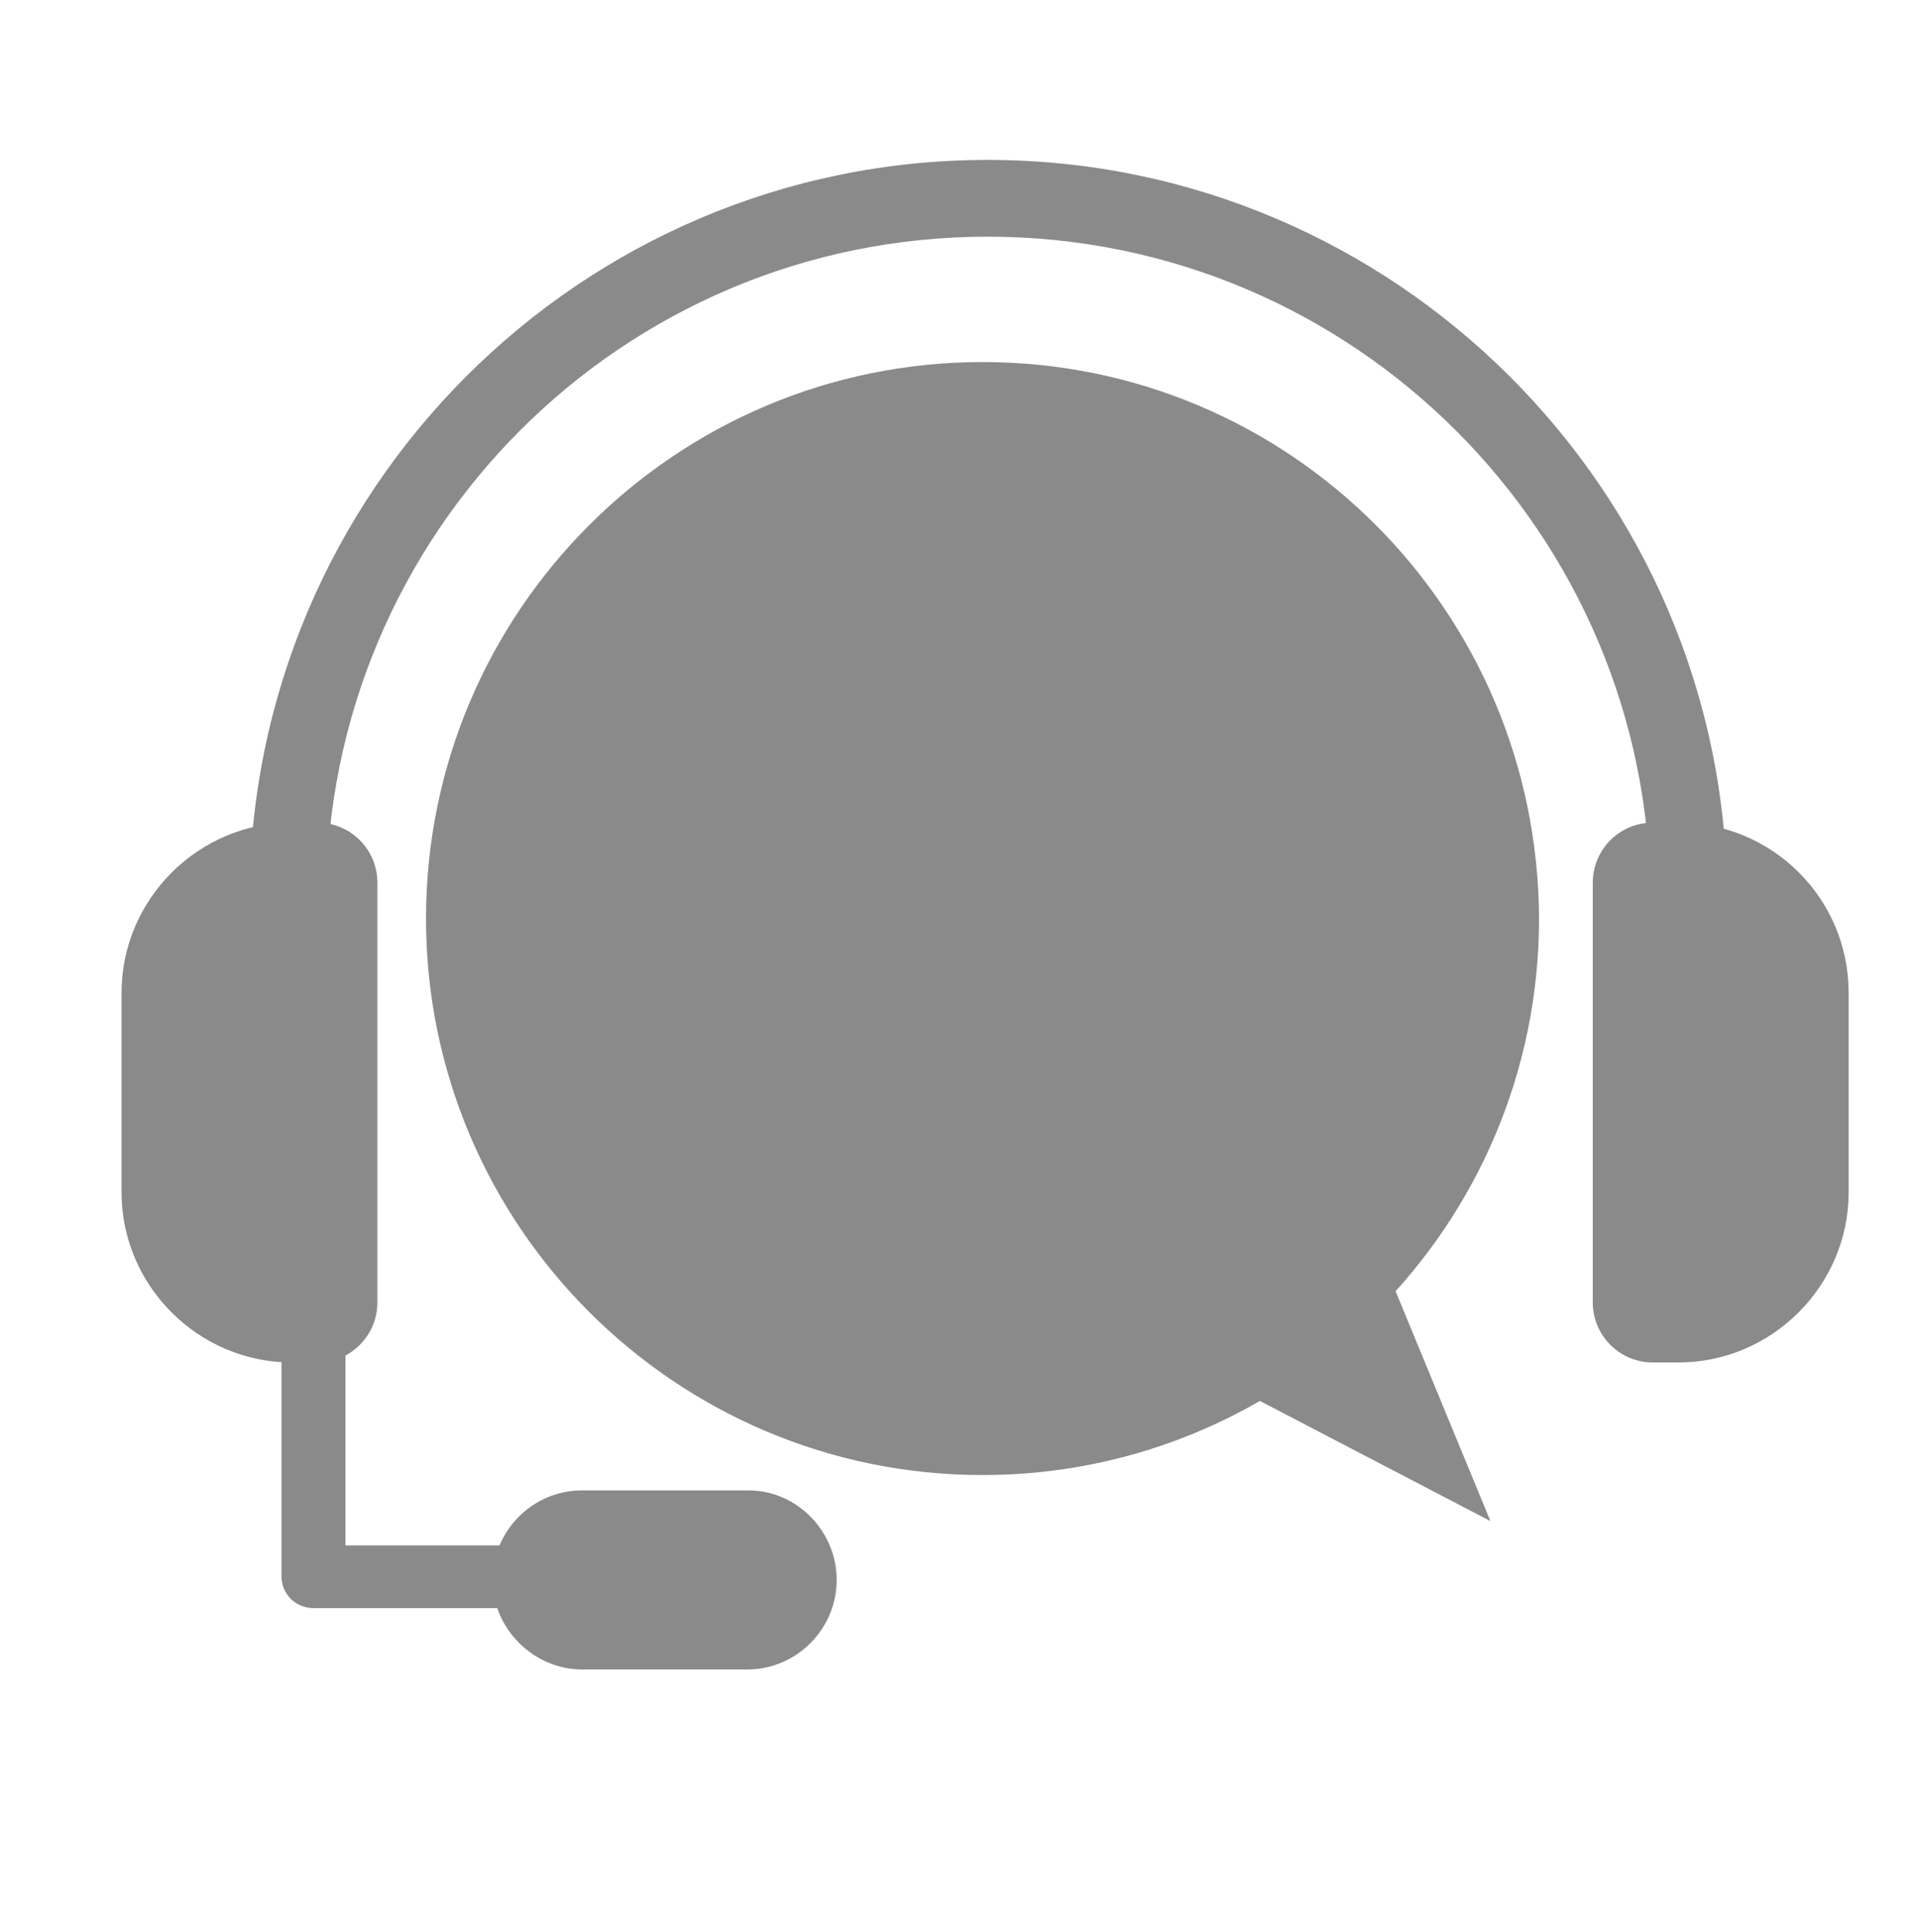
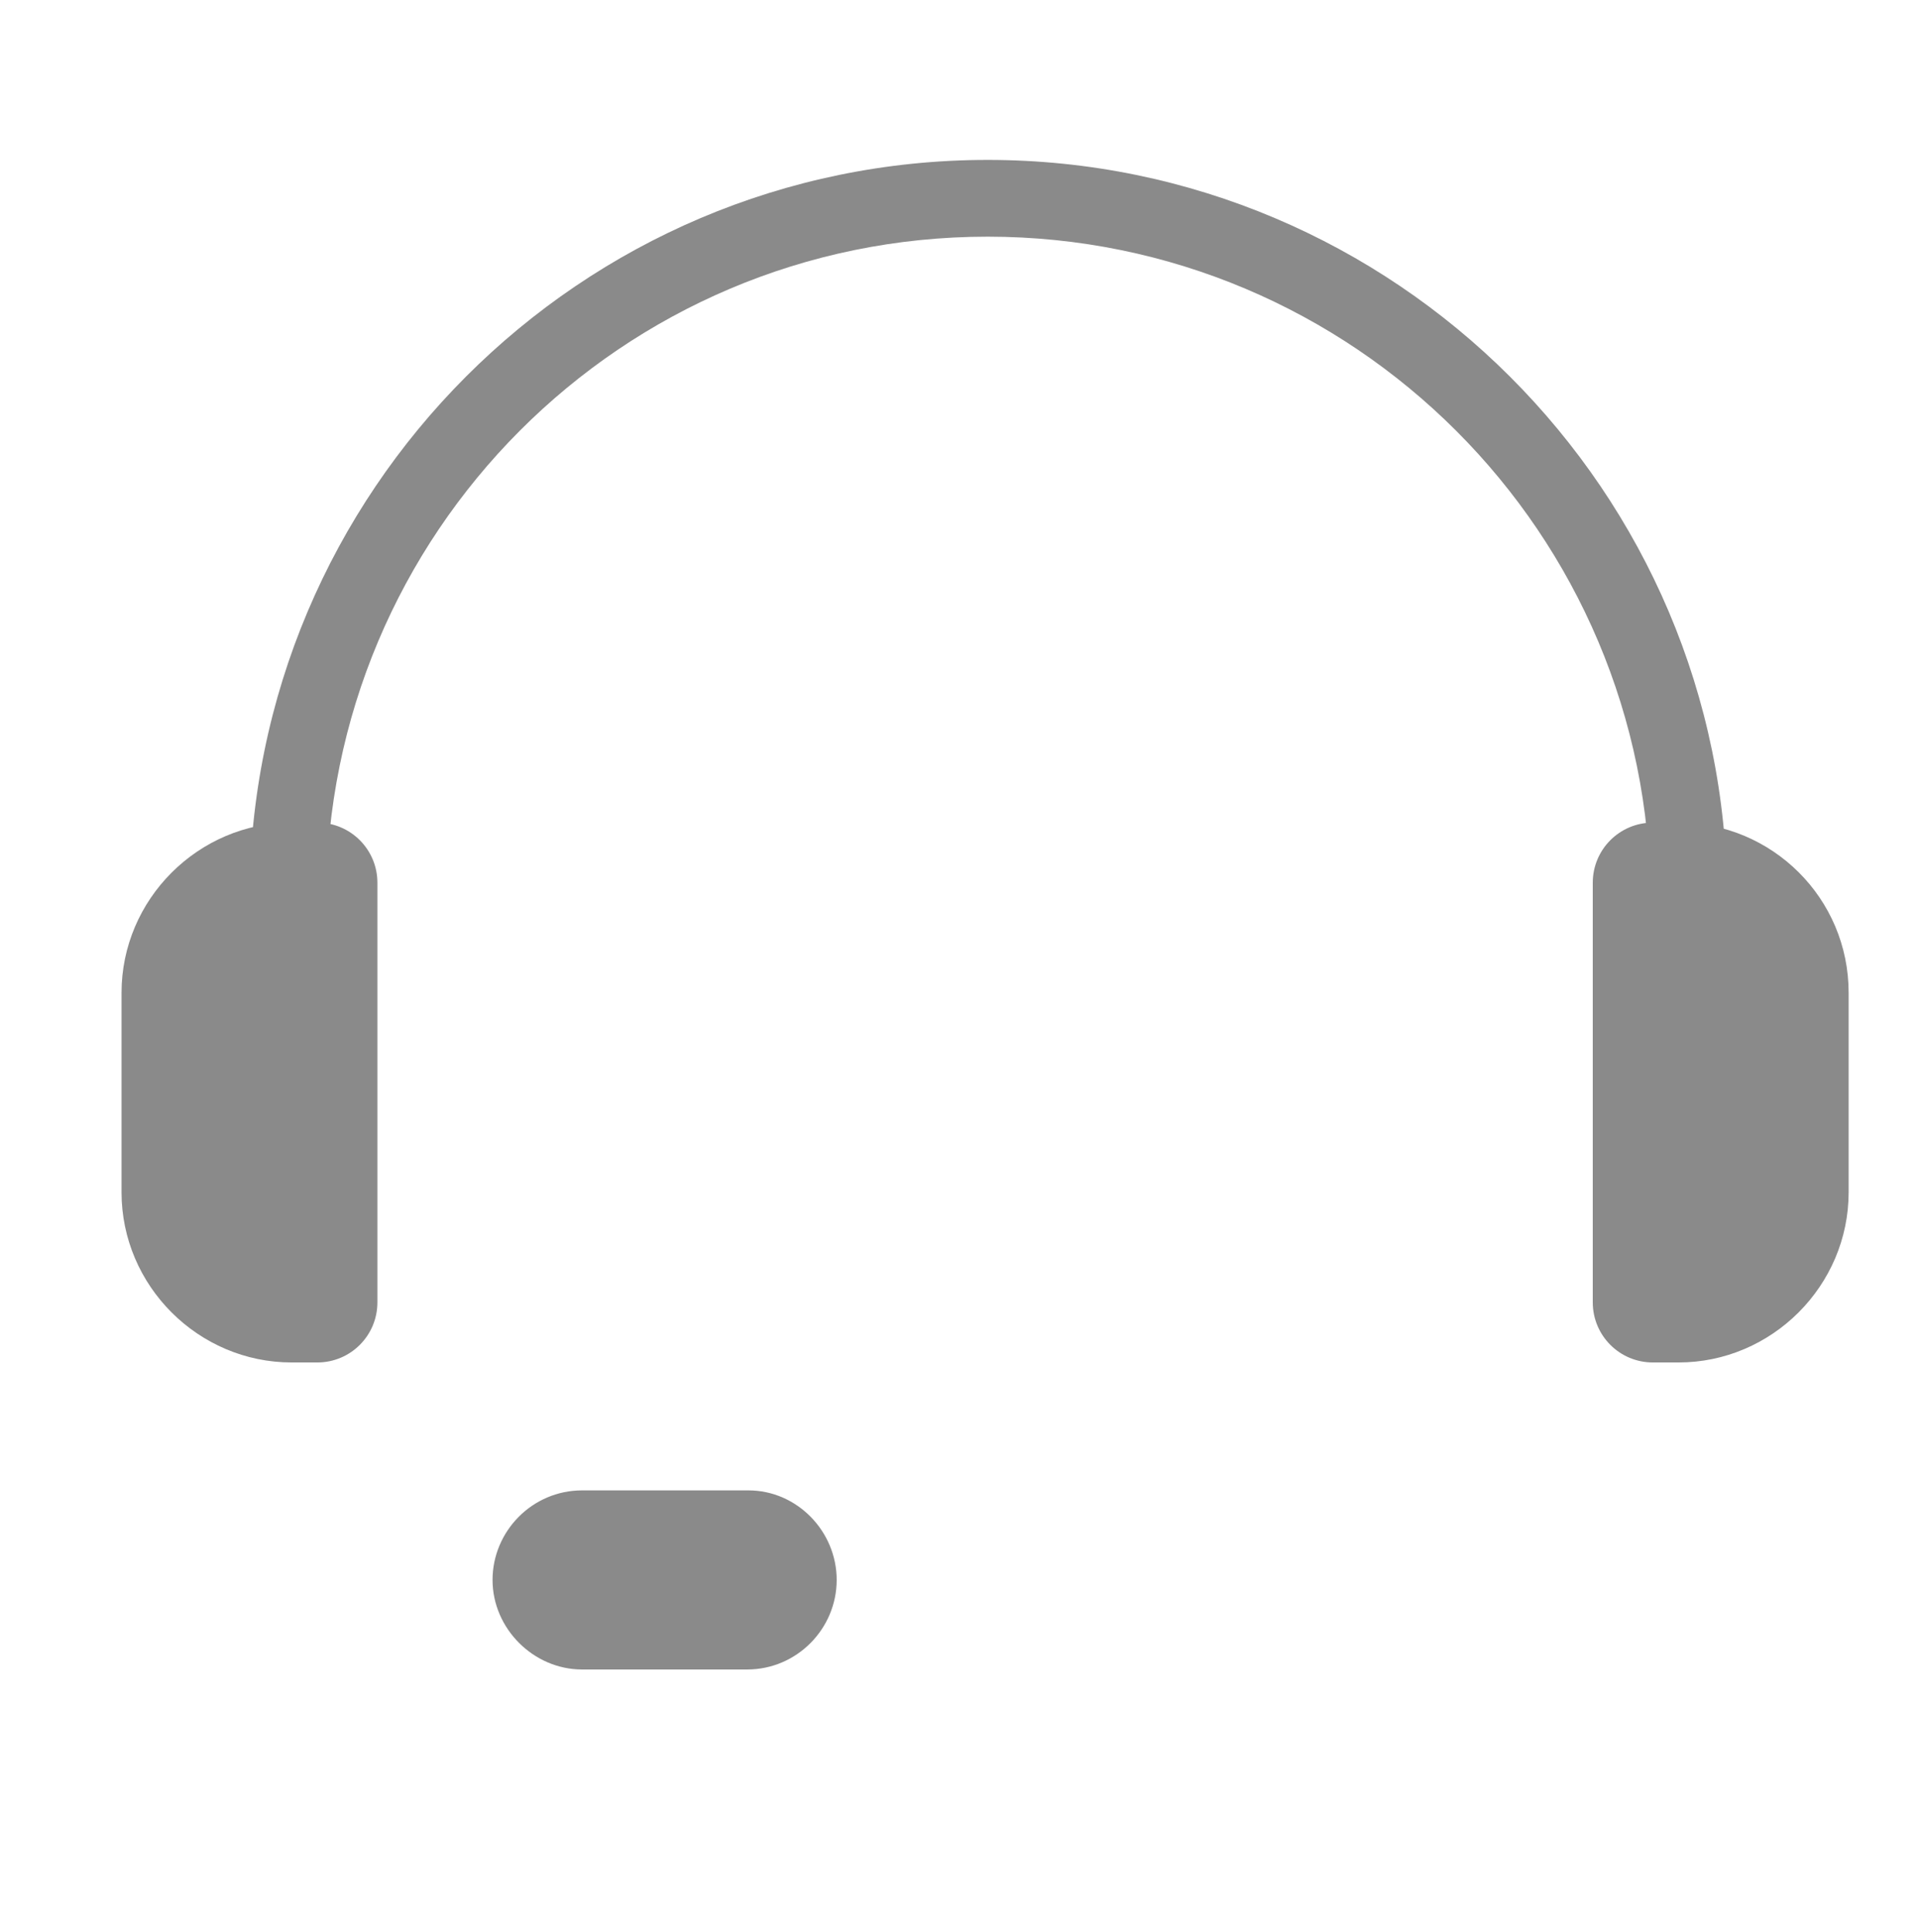
<svg xmlns="http://www.w3.org/2000/svg" width="150" height="151" viewBox="0 0 150 151" fill="none">
-   <path d="M76.8 28.301C52.8 28.301 33.3 47.801 33.3 71.801C33.3 95.801 52.8 115.301 76.8 115.301C100.8 115.301 120.3 95.801 120.3 71.801C120.2 47.701 100.8 28.301 76.8 28.301Z" fill="#8A8A8A" />
  <path d="M25.5 88H19.5V70.3C19.5 38.4 45.4 12.5 77.2 12.5C109 12.5 135 38.4 135 70.3V86.8H129V70.3C129 41.7 105.8 18.5 77.2 18.5C48.6 18.5 25.5 41.7 25.5 70.3V88Z" fill="#8A8A8A" />
  <path d="M24.8 64.301H22.8C15.5 64.301 9.5 70.301 9.5 77.601V93.201C9.5 100.501 15.5 106.501 22.8 106.501H24.8C27.4 106.501 29.5 104.401 29.5 101.801V69.001C29.5 66.401 27.4 64.301 24.8 64.301Z" fill="#8A8A8A" />
  <path d="M131.2 64.301H129.2C126.6 64.301 124.5 66.401 124.5 69.001V101.801C124.5 104.401 126.6 106.501 129.2 106.501H131.2C138.5 106.501 144.5 100.501 144.5 93.201V77.601C144.5 70.201 138.5 64.301 131.2 64.301Z" fill="#8A8A8A" />
-   <path d="M50 125.7H24.5C23.1 125.7 22 124.6 22 123.2V99C22 97.6 23.1 96.5 24.5 96.5C25.9 96.5 27 97.6 27 99V120.8H50C51.4 120.8 52.5 121.9 52.5 123.3C52.5 124.7 51.4 125.7 50 125.7Z" fill="#8A8A8A" />
  <path d="M58.5 116.5H45.5C41.6 116.5 38.5 119.7 38.5 123.5C38.5 127.3 41.7 130.5 45.5 130.5H58.4C62.3 130.5 65.4 127.3 65.4 123.5C65.4 119.7 62.3 116.5 58.5 116.5Z" fill="#8A8A8A" />
-   <path d="M116.5 118.9L95.2 107.8L107.3 96.6L116.5 118.9Z" fill="#8A8A8A" />
+   <path d="M116.5 118.9L107.3 96.6L116.5 118.9Z" fill="#8A8A8A" />
</svg>